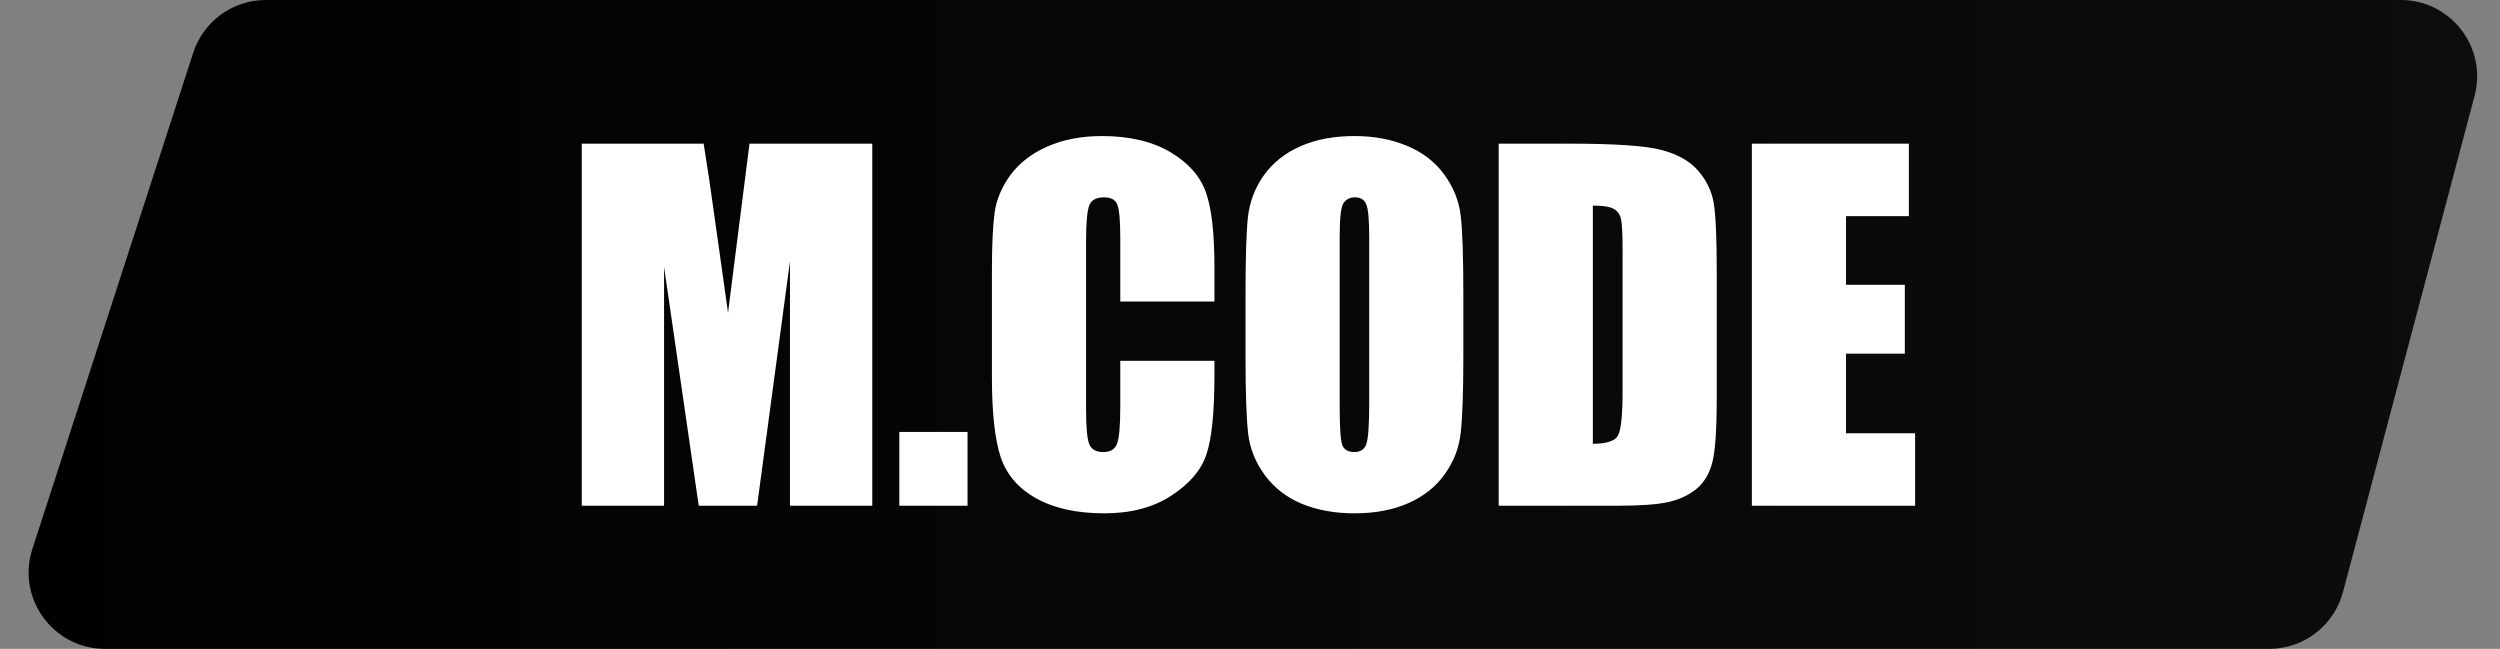
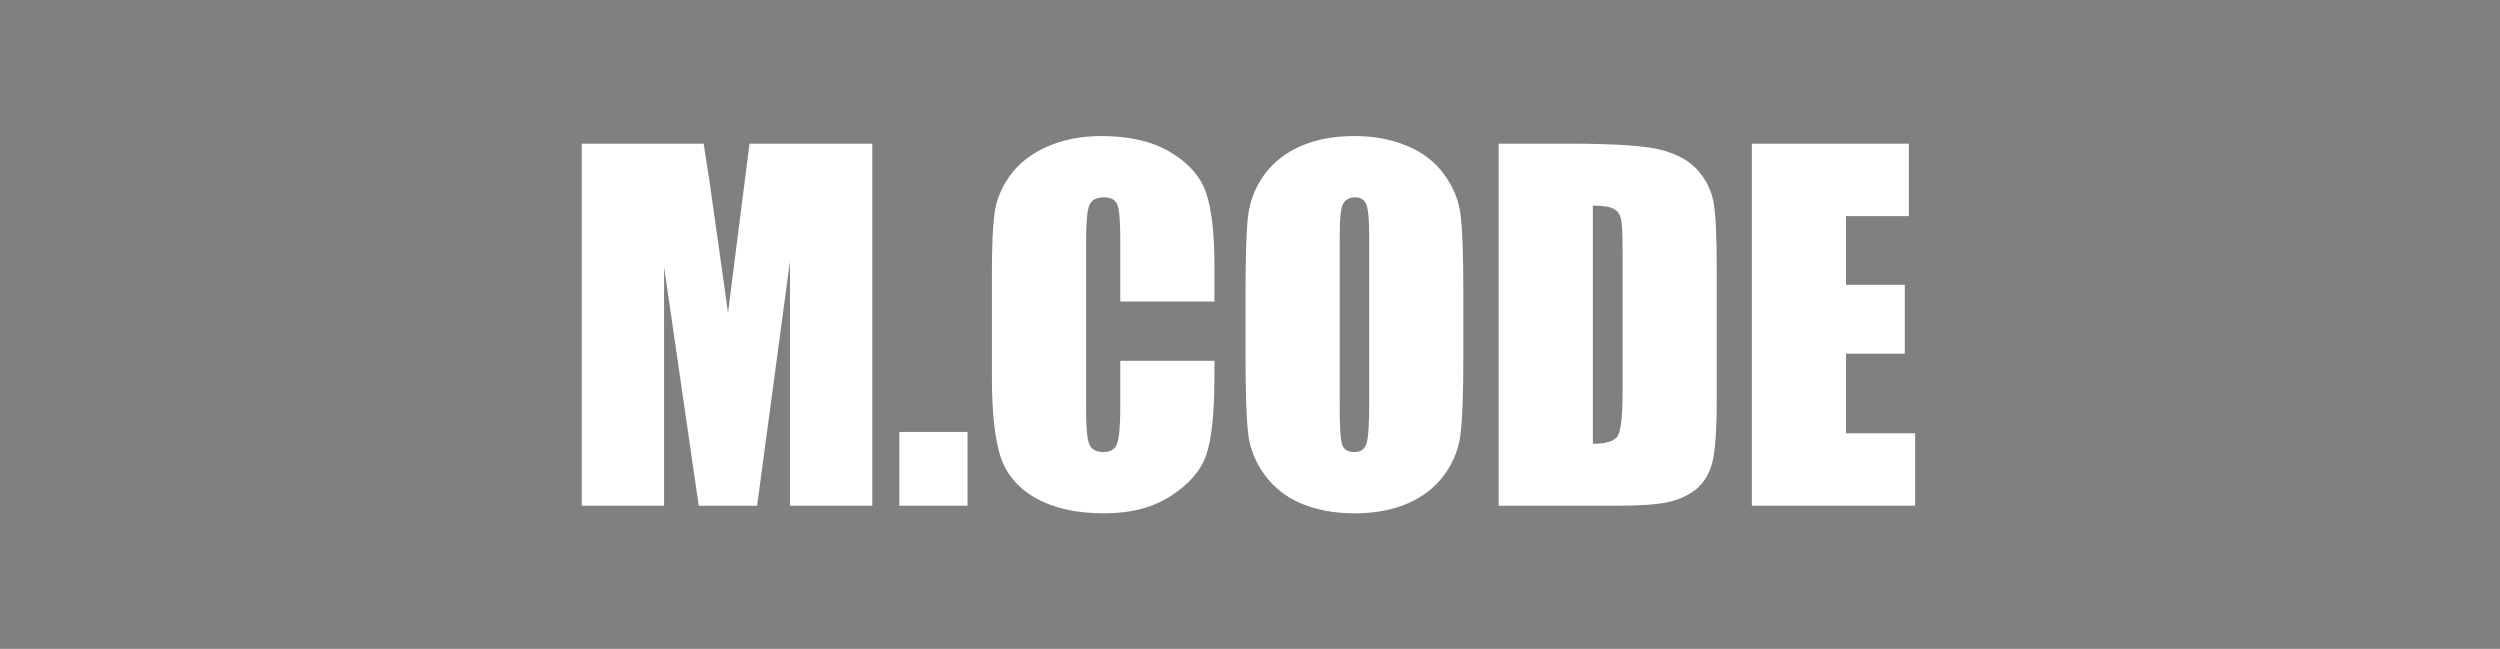
<svg xmlns="http://www.w3.org/2000/svg" width="262" height="68" viewBox="0 0 262 68" fill="none">
  <rect x="0" y="0" width="262" height="68" fill="#808080" stroke="none" />
-   <path d="M3.393 57.533L20.248 5.533C21.318 2.234 24.391 0 27.859 0H251.602C256.853 0 260.681 4.975 259.334 10.051L245.543 62.051C244.613 65.558 241.439 68 237.811 68H11.003C5.57 68 1.718 62.701 3.393 57.533Z" fill="url(#paint0_linear_334_194)" />
  <path d="M91.414 15.055V53H82.789V27.383L79.344 53H73.227L69.594 27.969V53H60.969V15.055H73.742C74.117 17.336 74.516 20.023 74.938 23.117L76.297 32.773L78.547 15.055H91.414ZM101.398 45.266V53H94.25V45.266H101.398ZM127.273 31.602H117.406V24.992C117.406 23.07 117.297 21.875 117.078 21.406C116.875 20.922 116.414 20.68 115.695 20.68C114.883 20.68 114.367 20.969 114.148 21.547C113.93 22.125 113.82 23.375 113.82 25.297V42.922C113.82 44.766 113.93 45.969 114.148 46.531C114.367 47.094 114.859 47.375 115.625 47.375C116.359 47.375 116.836 47.094 117.055 46.531C117.289 45.969 117.406 44.648 117.406 42.57V37.812H127.273V39.289C127.273 43.211 126.992 45.992 126.43 47.633C125.883 49.273 124.656 50.711 122.75 51.945C120.859 53.18 118.523 53.797 115.742 53.797C112.852 53.797 110.469 53.273 108.594 52.227C106.719 51.18 105.477 49.734 104.867 47.891C104.258 46.031 103.953 43.242 103.953 39.523V28.438C103.953 25.703 104.047 23.656 104.234 22.297C104.422 20.922 104.977 19.602 105.898 18.336C106.836 17.07 108.125 16.078 109.766 15.359C111.422 14.625 113.32 14.258 115.461 14.258C118.367 14.258 120.766 14.82 122.656 15.945C124.547 17.07 125.789 18.477 126.383 20.164C126.977 21.836 127.273 24.445 127.273 27.992V31.602ZM153.359 37.273C153.359 41.086 153.266 43.789 153.078 45.383C152.906 46.961 152.344 48.406 151.391 49.719C150.453 51.031 149.18 52.039 147.57 52.742C145.961 53.445 144.086 53.797 141.945 53.797C139.914 53.797 138.086 53.469 136.461 52.812C134.852 52.141 133.555 51.141 132.57 49.812C131.586 48.484 131 47.039 130.812 45.477C130.625 43.914 130.531 41.18 130.531 37.273V30.781C130.531 26.969 130.617 24.273 130.789 22.695C130.977 21.102 131.539 19.648 132.477 18.336C133.43 17.023 134.711 16.016 136.32 15.312C137.93 14.609 139.805 14.258 141.945 14.258C143.977 14.258 145.797 14.594 147.406 15.266C149.031 15.922 150.336 16.914 151.32 18.242C152.305 19.57 152.891 21.016 153.078 22.578C153.266 24.141 153.359 26.875 153.359 30.781V37.273ZM143.492 24.805C143.492 23.039 143.391 21.914 143.188 21.43C143 20.93 142.602 20.68 141.992 20.68C141.477 20.68 141.078 20.883 140.797 21.289C140.531 21.68 140.398 22.852 140.398 24.805V42.523C140.398 44.727 140.484 46.086 140.656 46.602C140.844 47.117 141.266 47.375 141.922 47.375C142.594 47.375 143.023 47.078 143.211 46.484C143.398 45.891 143.492 44.477 143.492 42.242V24.805ZM157.062 15.055H164.445C169.211 15.055 172.43 15.273 174.102 15.711C175.789 16.148 177.07 16.867 177.945 17.867C178.82 18.867 179.367 19.984 179.586 21.219C179.805 22.438 179.914 24.844 179.914 28.438V41.727C179.914 45.133 179.75 47.414 179.422 48.57C179.109 49.711 178.555 50.609 177.758 51.266C176.961 51.906 175.977 52.359 174.805 52.625C173.633 52.875 171.867 53 169.508 53H157.062V15.055ZM166.93 21.547V46.508C168.352 46.508 169.227 46.227 169.555 45.664C169.883 45.086 170.047 43.531 170.047 41V26.258C170.047 24.539 169.992 23.438 169.883 22.953C169.773 22.469 169.523 22.117 169.133 21.898C168.742 21.664 168.008 21.547 166.93 21.547ZM183.594 15.055H200.047V22.648H193.461V29.844H199.625V37.062H193.461V45.406H200.703V53H183.594V15.055Z" fill="white" />
  <defs>
    <linearGradient id="paint0_linear_334_194" x1="0" y1="34" x2="262" y2="34" gradientUnits="userSpaceOnUse">
      <stop stop-color="#010101" />
      <stop offset="1" stop-color="#0D0D0D" />
    </linearGradient>
  </defs>
</svg>